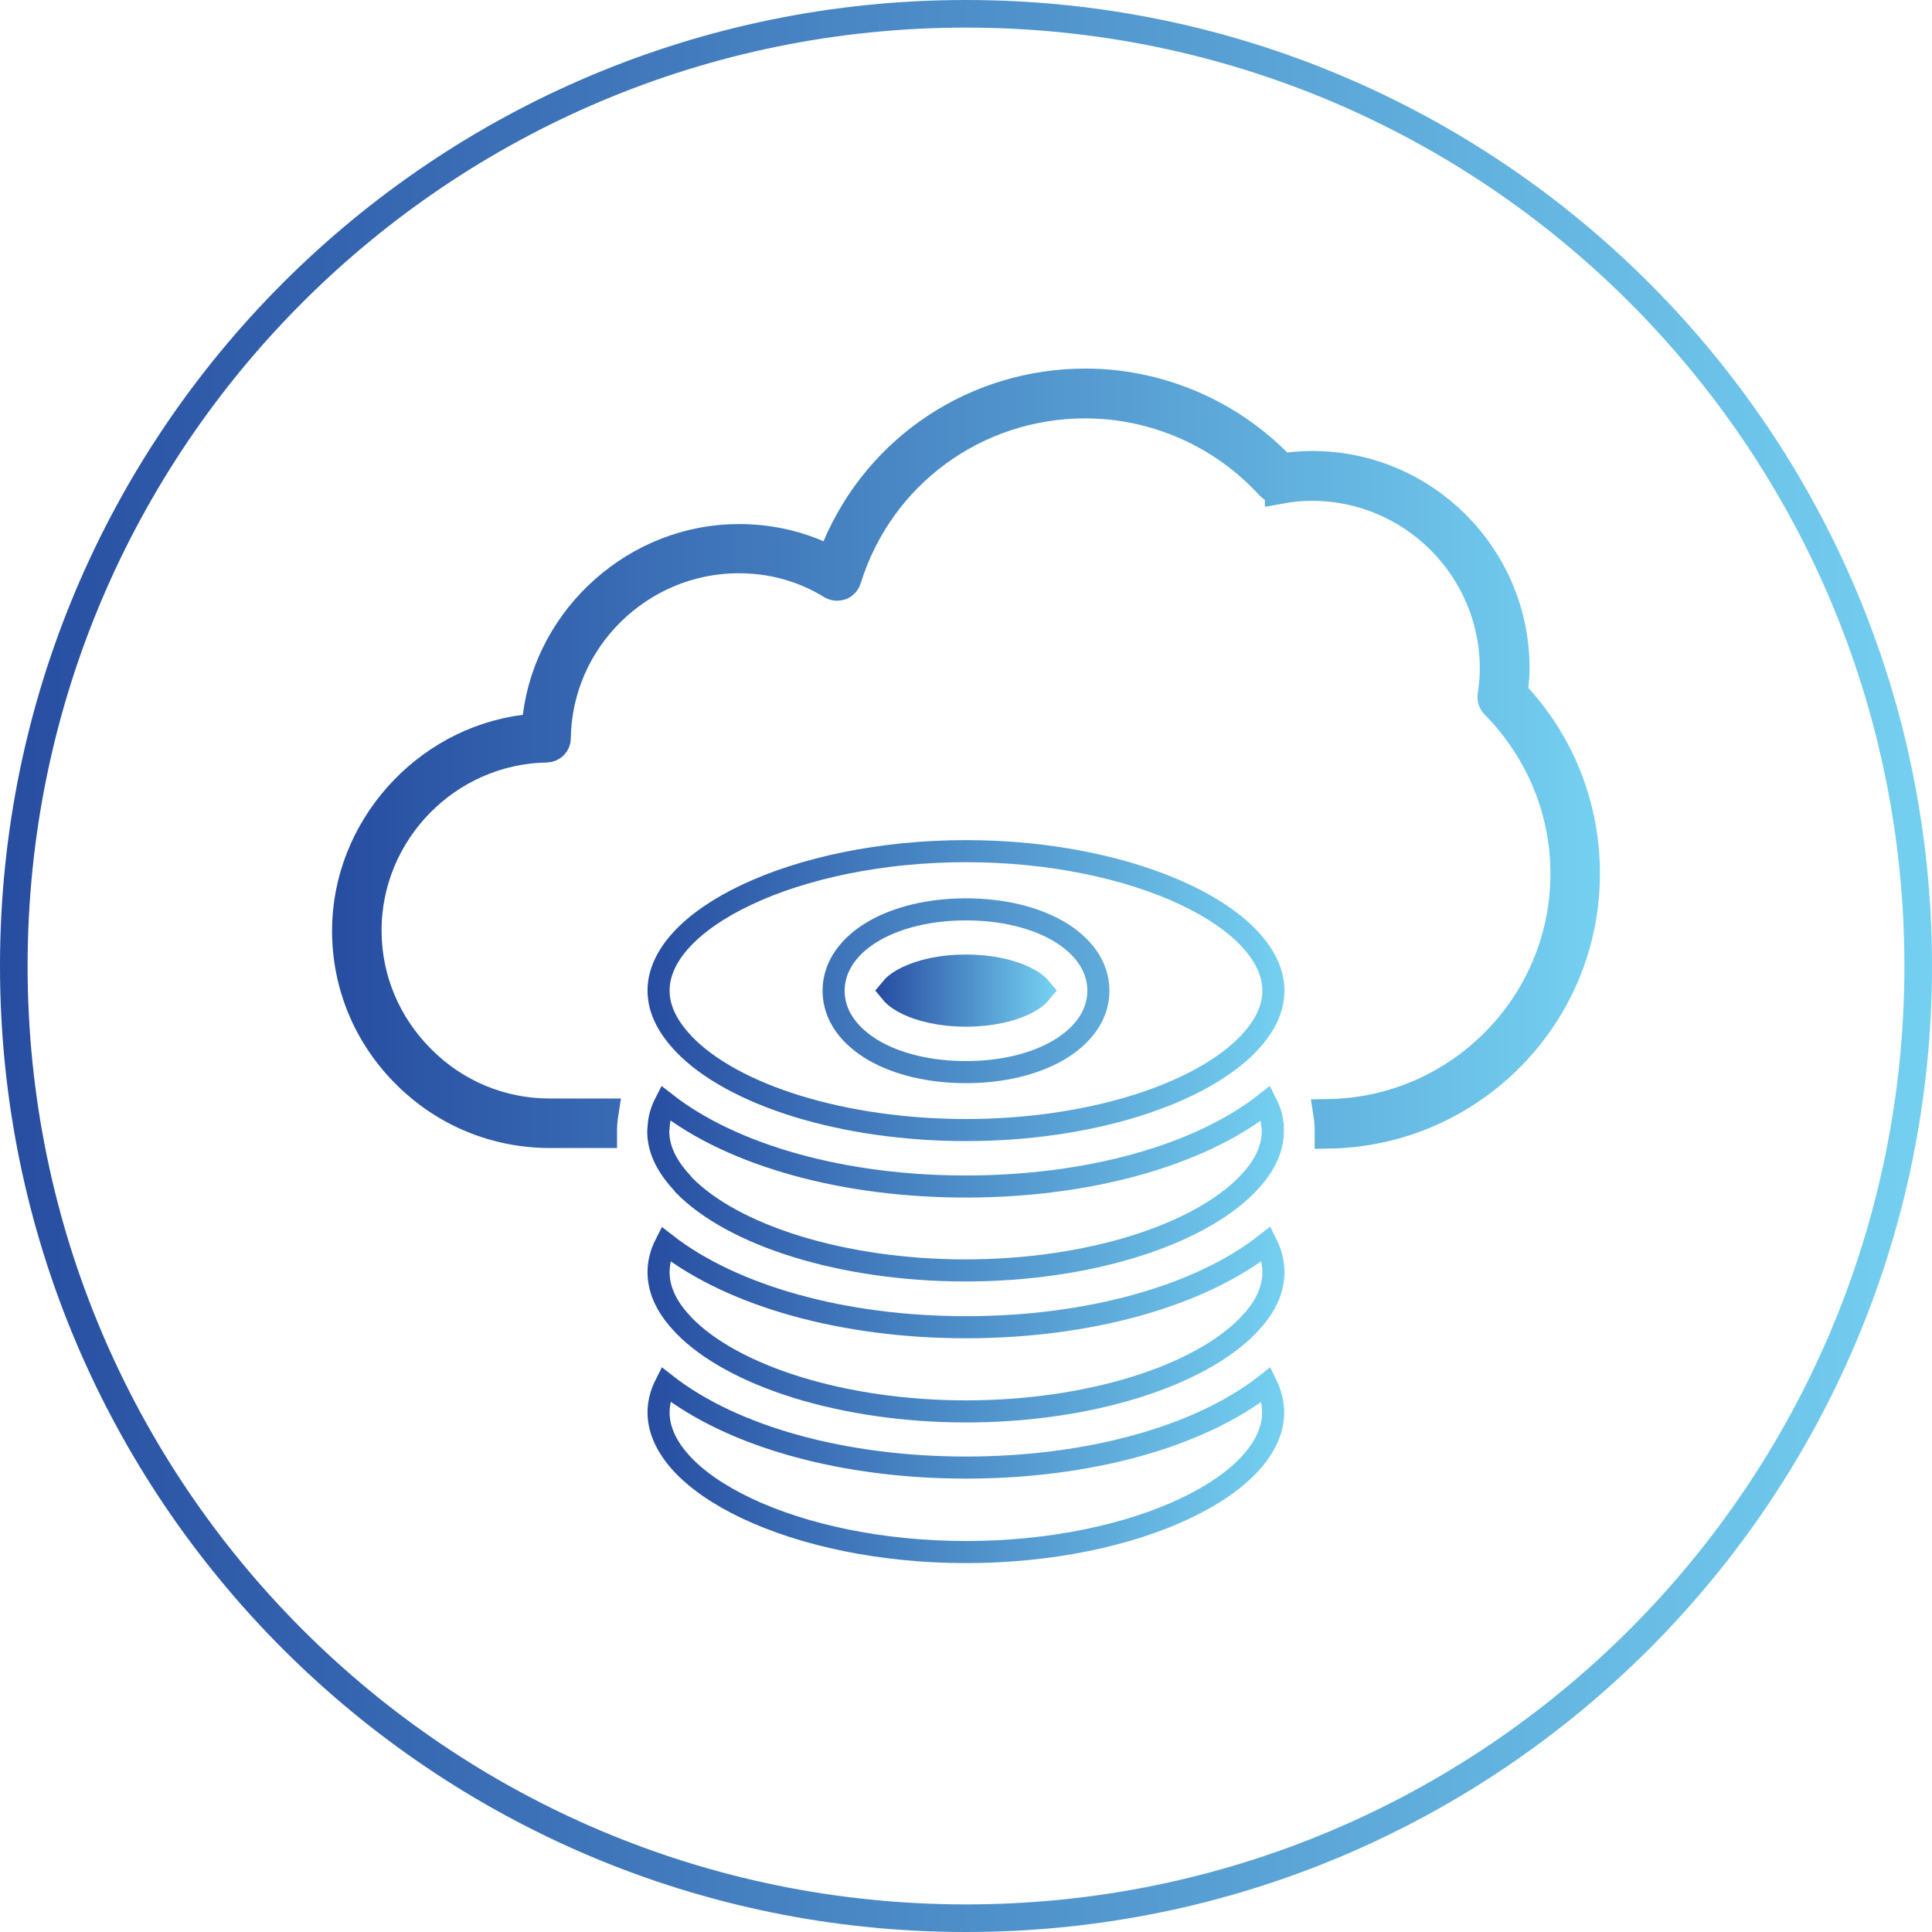
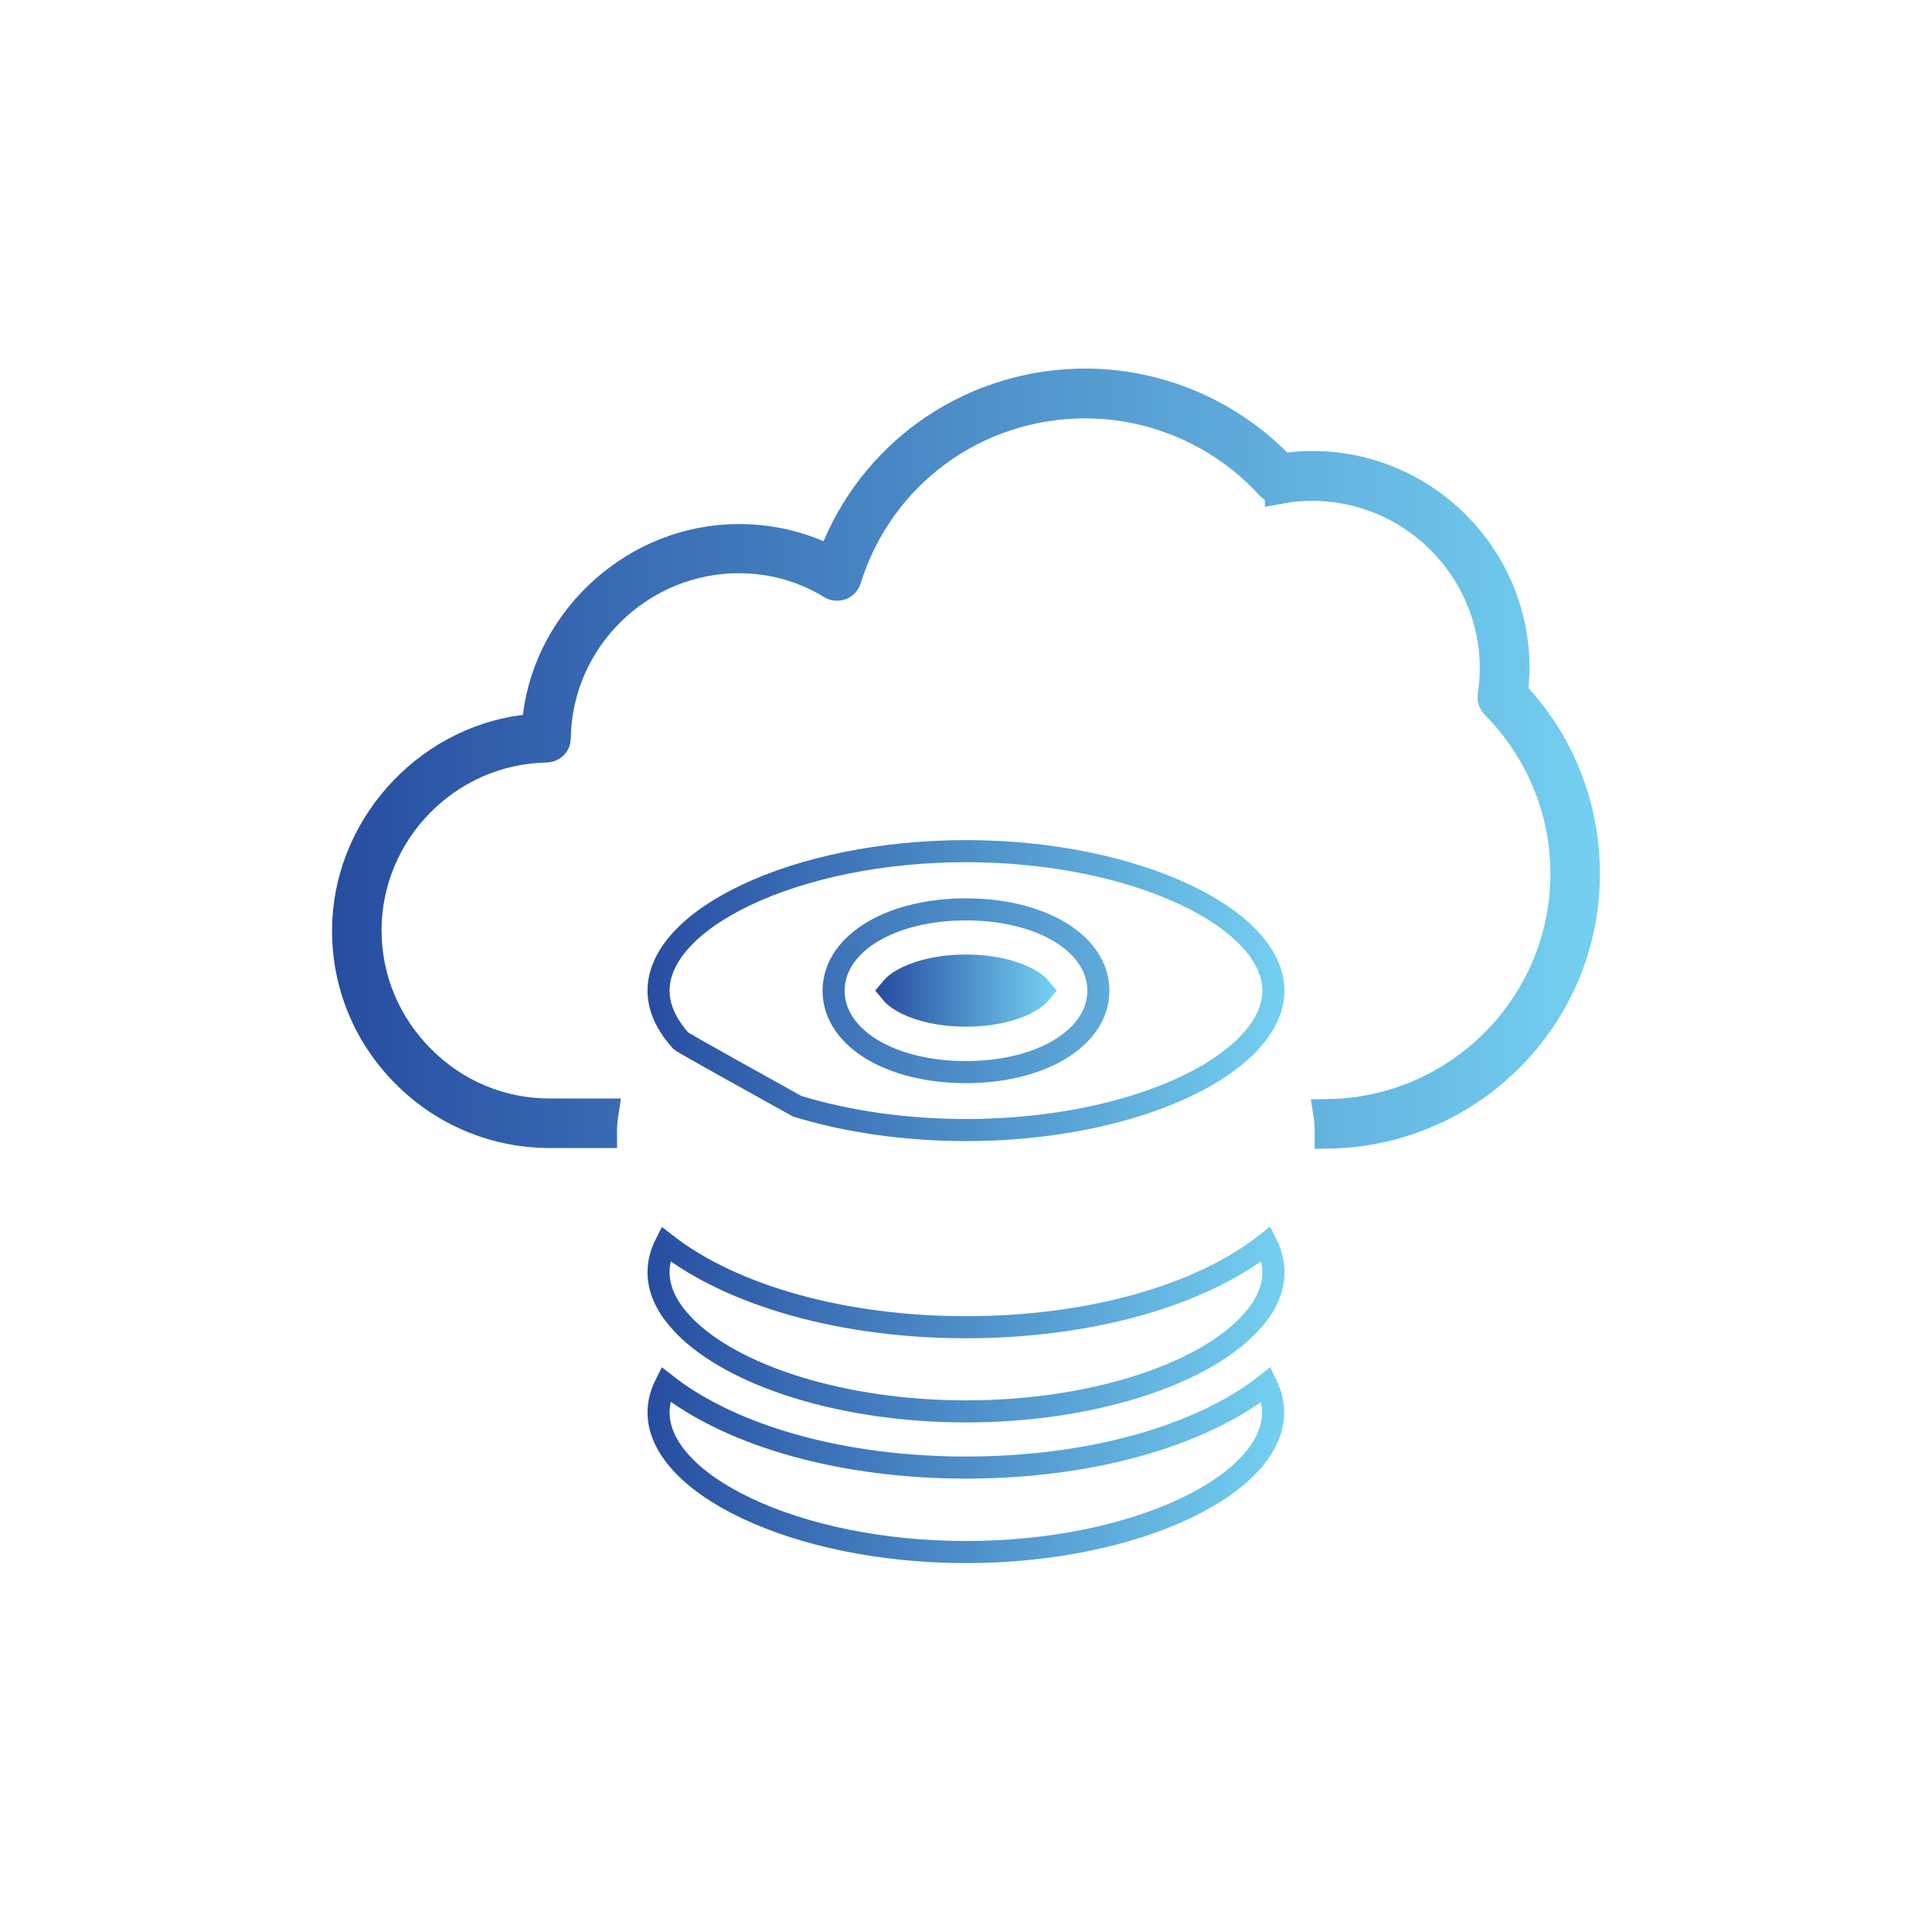
<svg xmlns="http://www.w3.org/2000/svg" width="70" height="70" viewBox="0 0 70 70" fill="none">
  <g clip-path="url(#clip0_1808_2613)">
-     <path d="M69.5 35C69.5 54.054 54.054 69.5 35 69.5C15.946 69.5 0.5 54.054 0.5 35C0.5 15.946 15.946 0.5 35 0.5C54.054 0.5 69.5 15.946 69.5 35Z" stroke="url(#paint0_linear_1808_2613)" />
-     <path d="M23.861 35.886C23.861 34.659 24.979 33.397 27.055 32.417C29.095 31.454 31.92 30.839 35 30.839C38.081 30.839 40.902 31.454 42.941 32.417C45.015 33.396 46.134 34.659 46.139 35.887C46.139 36.483 45.889 37.089 45.341 37.699C45.341 37.7 45.341 37.7 45.34 37.7C45.311 37.729 45.266 37.774 45.226 37.826C44.338 38.741 42.906 39.522 41.12 40.074C39.329 40.629 37.212 40.944 35 40.944C32.788 40.944 30.671 40.631 28.881 40.08C27.094 39.529 25.664 38.749 24.782 37.834C24.739 37.78 24.699 37.739 24.67 37.71C24.11 37.088 23.861 36.482 23.861 35.886ZM30.203 35.897C30.203 36.819 30.805 37.566 31.662 38.063C32.523 38.561 33.695 38.845 35 38.845C36.306 38.845 37.478 38.558 38.339 38.058C39.195 37.561 39.797 36.813 39.797 35.897C39.797 34.975 39.196 34.227 38.338 33.731C37.478 33.233 36.305 32.948 35 32.948C33.695 32.948 32.523 33.233 31.662 33.731C30.805 34.227 30.203 34.975 30.203 35.897Z" stroke="url(#paint1_linear_1808_2613)" stroke-width="0.8" />
+     <path d="M23.861 35.886C23.861 34.659 24.979 33.397 27.055 32.417C29.095 31.454 31.92 30.839 35 30.839C38.081 30.839 40.902 31.454 42.941 32.417C45.015 33.396 46.134 34.659 46.139 35.887C46.139 36.483 45.889 37.089 45.341 37.699C45.341 37.7 45.341 37.7 45.34 37.7C45.311 37.729 45.266 37.774 45.226 37.826C44.338 38.741 42.906 39.522 41.12 40.074C39.329 40.629 37.212 40.944 35 40.944C32.788 40.944 30.671 40.631 28.881 40.08C24.739 37.78 24.699 37.739 24.67 37.71C24.11 37.088 23.861 36.482 23.861 35.886ZM30.203 35.897C30.203 36.819 30.805 37.566 31.662 38.063C32.523 38.561 33.695 38.845 35 38.845C36.306 38.845 37.478 38.558 38.339 38.058C39.195 37.561 39.797 36.813 39.797 35.897C39.797 34.975 39.196 34.227 38.338 33.731C37.478 33.233 36.305 32.948 35 32.948C33.695 32.948 32.523 33.233 31.662 33.731C30.805 34.227 30.203 34.975 30.203 35.897Z" stroke="url(#paint1_linear_1808_2613)" stroke-width="0.8" />
    <path d="M23.861 46.091C23.861 45.752 23.945 45.41 24.119 45.069C26.575 46.981 30.608 48.088 35 48.088C39.4 48.088 43.443 46.983 45.882 45.06C46.054 45.405 46.139 45.75 46.139 46.091C46.139 46.688 45.889 47.294 45.343 47.892C45.342 47.893 45.341 47.894 45.34 47.895C45.311 47.923 45.266 47.968 45.226 48.02C44.338 48.935 42.906 49.716 41.12 50.268C39.329 50.823 37.212 51.138 35 51.138C32.794 51.138 30.68 50.823 28.889 50.27C27.103 49.718 25.669 48.938 24.781 48.027C24.738 47.973 24.697 47.931 24.669 47.903C24.111 47.293 23.861 46.688 23.861 46.091Z" stroke="url(#paint2_linear_1808_2613)" stroke-width="0.8" />
    <path d="M23.861 51.177C23.861 50.838 23.945 50.497 24.118 50.155C26.576 52.078 30.609 53.173 35 53.173C39.398 53.173 43.44 52.08 45.88 50.159C46.047 50.503 46.128 50.842 46.128 51.177C46.128 52.41 45.012 53.675 42.939 54.655C40.902 55.62 38.081 56.234 35 56.234C31.92 56.234 29.096 55.617 27.056 54.651C24.98 53.669 23.861 52.404 23.861 51.177Z" stroke="url(#paint3_linear_1808_2613)" stroke-width="0.8" />
    <path d="M32.462 35.935C32.445 35.917 32.431 35.901 32.421 35.889C32.431 35.877 32.444 35.862 32.461 35.846C32.549 35.756 32.704 35.643 32.938 35.532C33.402 35.312 34.108 35.131 35 35.131C35.893 35.131 36.598 35.312 37.062 35.532C37.296 35.643 37.451 35.756 37.54 35.846C37.556 35.862 37.569 35.877 37.579 35.889C37.569 35.901 37.555 35.917 37.538 35.935C37.45 36.025 37.295 36.138 37.061 36.25C36.598 36.471 35.893 36.652 35 36.652C34.107 36.652 33.402 36.471 32.939 36.25C32.706 36.138 32.551 36.025 32.462 35.935Z" fill="url(#paint4_linear_1808_2613)" stroke="url(#paint5_linear_1808_2613)" stroke-width="1.094" />
-     <path d="M23.871 40.724C23.898 40.465 23.974 40.214 24.105 39.96C26.561 41.883 30.595 42.99 34.989 42.99C39.401 42.99 43.435 41.885 45.873 39.961C45.99 40.19 46.063 40.414 46.097 40.63L46.082 40.644L46.11 40.842C46.117 40.889 46.117 40.92 46.117 40.972C46.117 41.569 45.867 42.175 45.32 42.773C45.32 42.774 45.319 42.775 45.318 42.776C45.289 42.804 45.244 42.849 45.204 42.901C44.31 43.822 42.878 44.605 41.094 45.159C39.304 45.715 37.19 46.03 34.978 46.03C32.772 46.03 30.66 45.717 28.872 45.167C27.096 44.62 25.671 43.847 24.781 42.941C24.735 42.873 24.689 42.826 24.659 42.796C24.089 42.163 23.85 41.568 23.85 40.983C23.85 40.926 23.851 40.919 23.853 40.908L23.861 40.869V40.83C23.861 40.828 23.861 40.824 23.863 40.805C23.863 40.804 23.864 40.803 23.864 40.801C23.865 40.793 23.867 40.779 23.868 40.768C23.869 40.757 23.87 40.742 23.871 40.724ZM46.111 40.778C46.111 40.778 46.111 40.778 46.111 40.776C46.111 40.776 46.111 40.776 46.111 40.776L46.111 40.776C46.111 40.778 46.111 40.778 46.111 40.778Z" stroke="url(#paint6_linear_1808_2613)" stroke-width="0.8" />
    <path d="M54.832 24.879L54.811 25.118L54.972 25.295C56.553 27.03 57.422 29.283 57.422 31.653C57.422 36.79 53.294 40.97 48.179 41.068C48.179 41.047 48.18 41.026 48.18 41.005C48.18 40.794 48.167 40.582 48.134 40.369C52.877 40.294 56.722 36.415 56.722 31.653C56.722 29.352 55.81 27.159 54.18 25.505L54.177 25.502C54.109 25.434 54.069 25.334 54.081 25.206C54.138 24.837 54.163 24.528 54.163 24.226C54.163 20.566 51.183 17.598 47.534 17.598C47.15 17.598 46.767 17.634 46.376 17.706L46.376 17.705L46.37 17.707C46.369 17.707 46.367 17.707 46.364 17.707C46.359 17.707 46.353 17.707 46.344 17.707L46.309 17.708C46.219 17.708 46.121 17.668 46.043 17.587C44.321 15.693 41.868 14.612 39.32 14.612C35.331 14.612 31.836 17.173 30.66 20.981L30.66 20.983C30.632 21.072 30.559 21.156 30.463 21.195C30.413 21.211 30.366 21.219 30.33 21.219C30.262 21.219 30.198 21.2 30.146 21.168C29.115 20.533 27.965 20.223 26.764 20.223C23.165 20.223 20.184 23.141 20.136 26.735H20.136V26.742C20.136 26.925 19.992 27.076 19.797 27.081C16.195 27.142 13.278 30.12 13.278 33.709C13.278 35.487 13.983 37.145 15.231 38.393C16.482 39.656 18.153 40.348 19.917 40.348H21.859C21.827 40.554 21.809 40.766 21.809 40.983C21.809 41.005 21.81 41.026 21.81 41.048H19.928C17.962 41.048 16.122 40.285 14.737 38.901L14.735 38.899C13.341 37.515 12.578 35.675 12.578 33.72C12.578 30.072 15.4 26.9 19.012 26.442L19.434 26.389L19.486 25.967C19.934 22.357 23.104 19.534 26.764 19.534C27.765 19.534 28.73 19.728 29.621 20.113L30.125 20.331L30.341 19.825C31.873 16.221 35.382 13.901 39.331 13.901C41.909 13.901 44.427 14.948 46.25 16.781L46.436 16.968L46.698 16.939C46.98 16.907 47.254 16.887 47.545 16.887C51.586 16.887 54.873 20.175 54.873 24.215C54.873 24.402 54.857 24.589 54.837 24.824L54.832 24.879Z" fill="url(#paint7_linear_1808_2613)" stroke="url(#paint8_linear_1808_2613)" stroke-width="1.094" />
  </g>
  <defs>
    <linearGradient id="paint0_linear_1808_2613" x1="0" y1="35" x2="70" y2="35" gradientUnits="userSpaceOnUse">
      <stop stop-color="#274DA1" />
      <stop offset="1" stop-color="#74D0F1" />
    </linearGradient>
    <linearGradient id="paint1_linear_1808_2613" x1="23.461" y1="35.891" x2="46.539" y2="35.891" gradientUnits="userSpaceOnUse">
      <stop stop-color="#274DA1" />
      <stop offset="1" stop-color="#74D0F1" />
    </linearGradient>
    <linearGradient id="paint2_linear_1808_2613" x1="23.461" y1="47.994" x2="46.539" y2="47.994" gradientUnits="userSpaceOnUse">
      <stop stop-color="#274DA1" />
      <stop offset="1" stop-color="#74D0F1" />
    </linearGradient>
    <linearGradient id="paint3_linear_1808_2613" x1="23.461" y1="53.091" x2="46.528" y2="53.091" gradientUnits="userSpaceOnUse">
      <stop stop-color="#274DA1" />
      <stop offset="1" stop-color="#74D0F1" />
    </linearGradient>
    <linearGradient id="paint4_linear_1808_2613" x1="31.85" y1="35.892" x2="38.15" y2="35.892" gradientUnits="userSpaceOnUse">
      <stop stop-color="#274DA1" />
      <stop offset="1" stop-color="#74D0F1" />
    </linearGradient>
    <linearGradient id="paint5_linear_1808_2613" x1="31.85" y1="35.892" x2="38.15" y2="35.892" gradientUnits="userSpaceOnUse">
      <stop stop-color="#274DA1" />
      <stop offset="1" stop-color="#74D0F1" />
    </linearGradient>
    <linearGradient id="paint6_linear_1808_2613" x1="23.45" y1="42.891" x2="46.517" y2="42.891" gradientUnits="userSpaceOnUse">
      <stop stop-color="#274DA1" />
      <stop offset="1" stop-color="#74D0F1" />
    </linearGradient>
    <linearGradient id="paint7_linear_1808_2613" x1="12.031" y1="27.486" x2="57.969" y2="27.486" gradientUnits="userSpaceOnUse">
      <stop stop-color="#274DA1" />
      <stop offset="1" stop-color="#74D0F1" />
    </linearGradient>
    <linearGradient id="paint8_linear_1808_2613" x1="12.031" y1="27.486" x2="57.969" y2="27.486" gradientUnits="userSpaceOnUse">
      <stop stop-color="#274DA1" />
      <stop offset="1" stop-color="#74D0F1" />
    </linearGradient>
    <clipPath id="clip0_1808_2613">
      <rect width="70" height="70" fill="white" />
    </clipPath>
  </defs>
</svg>